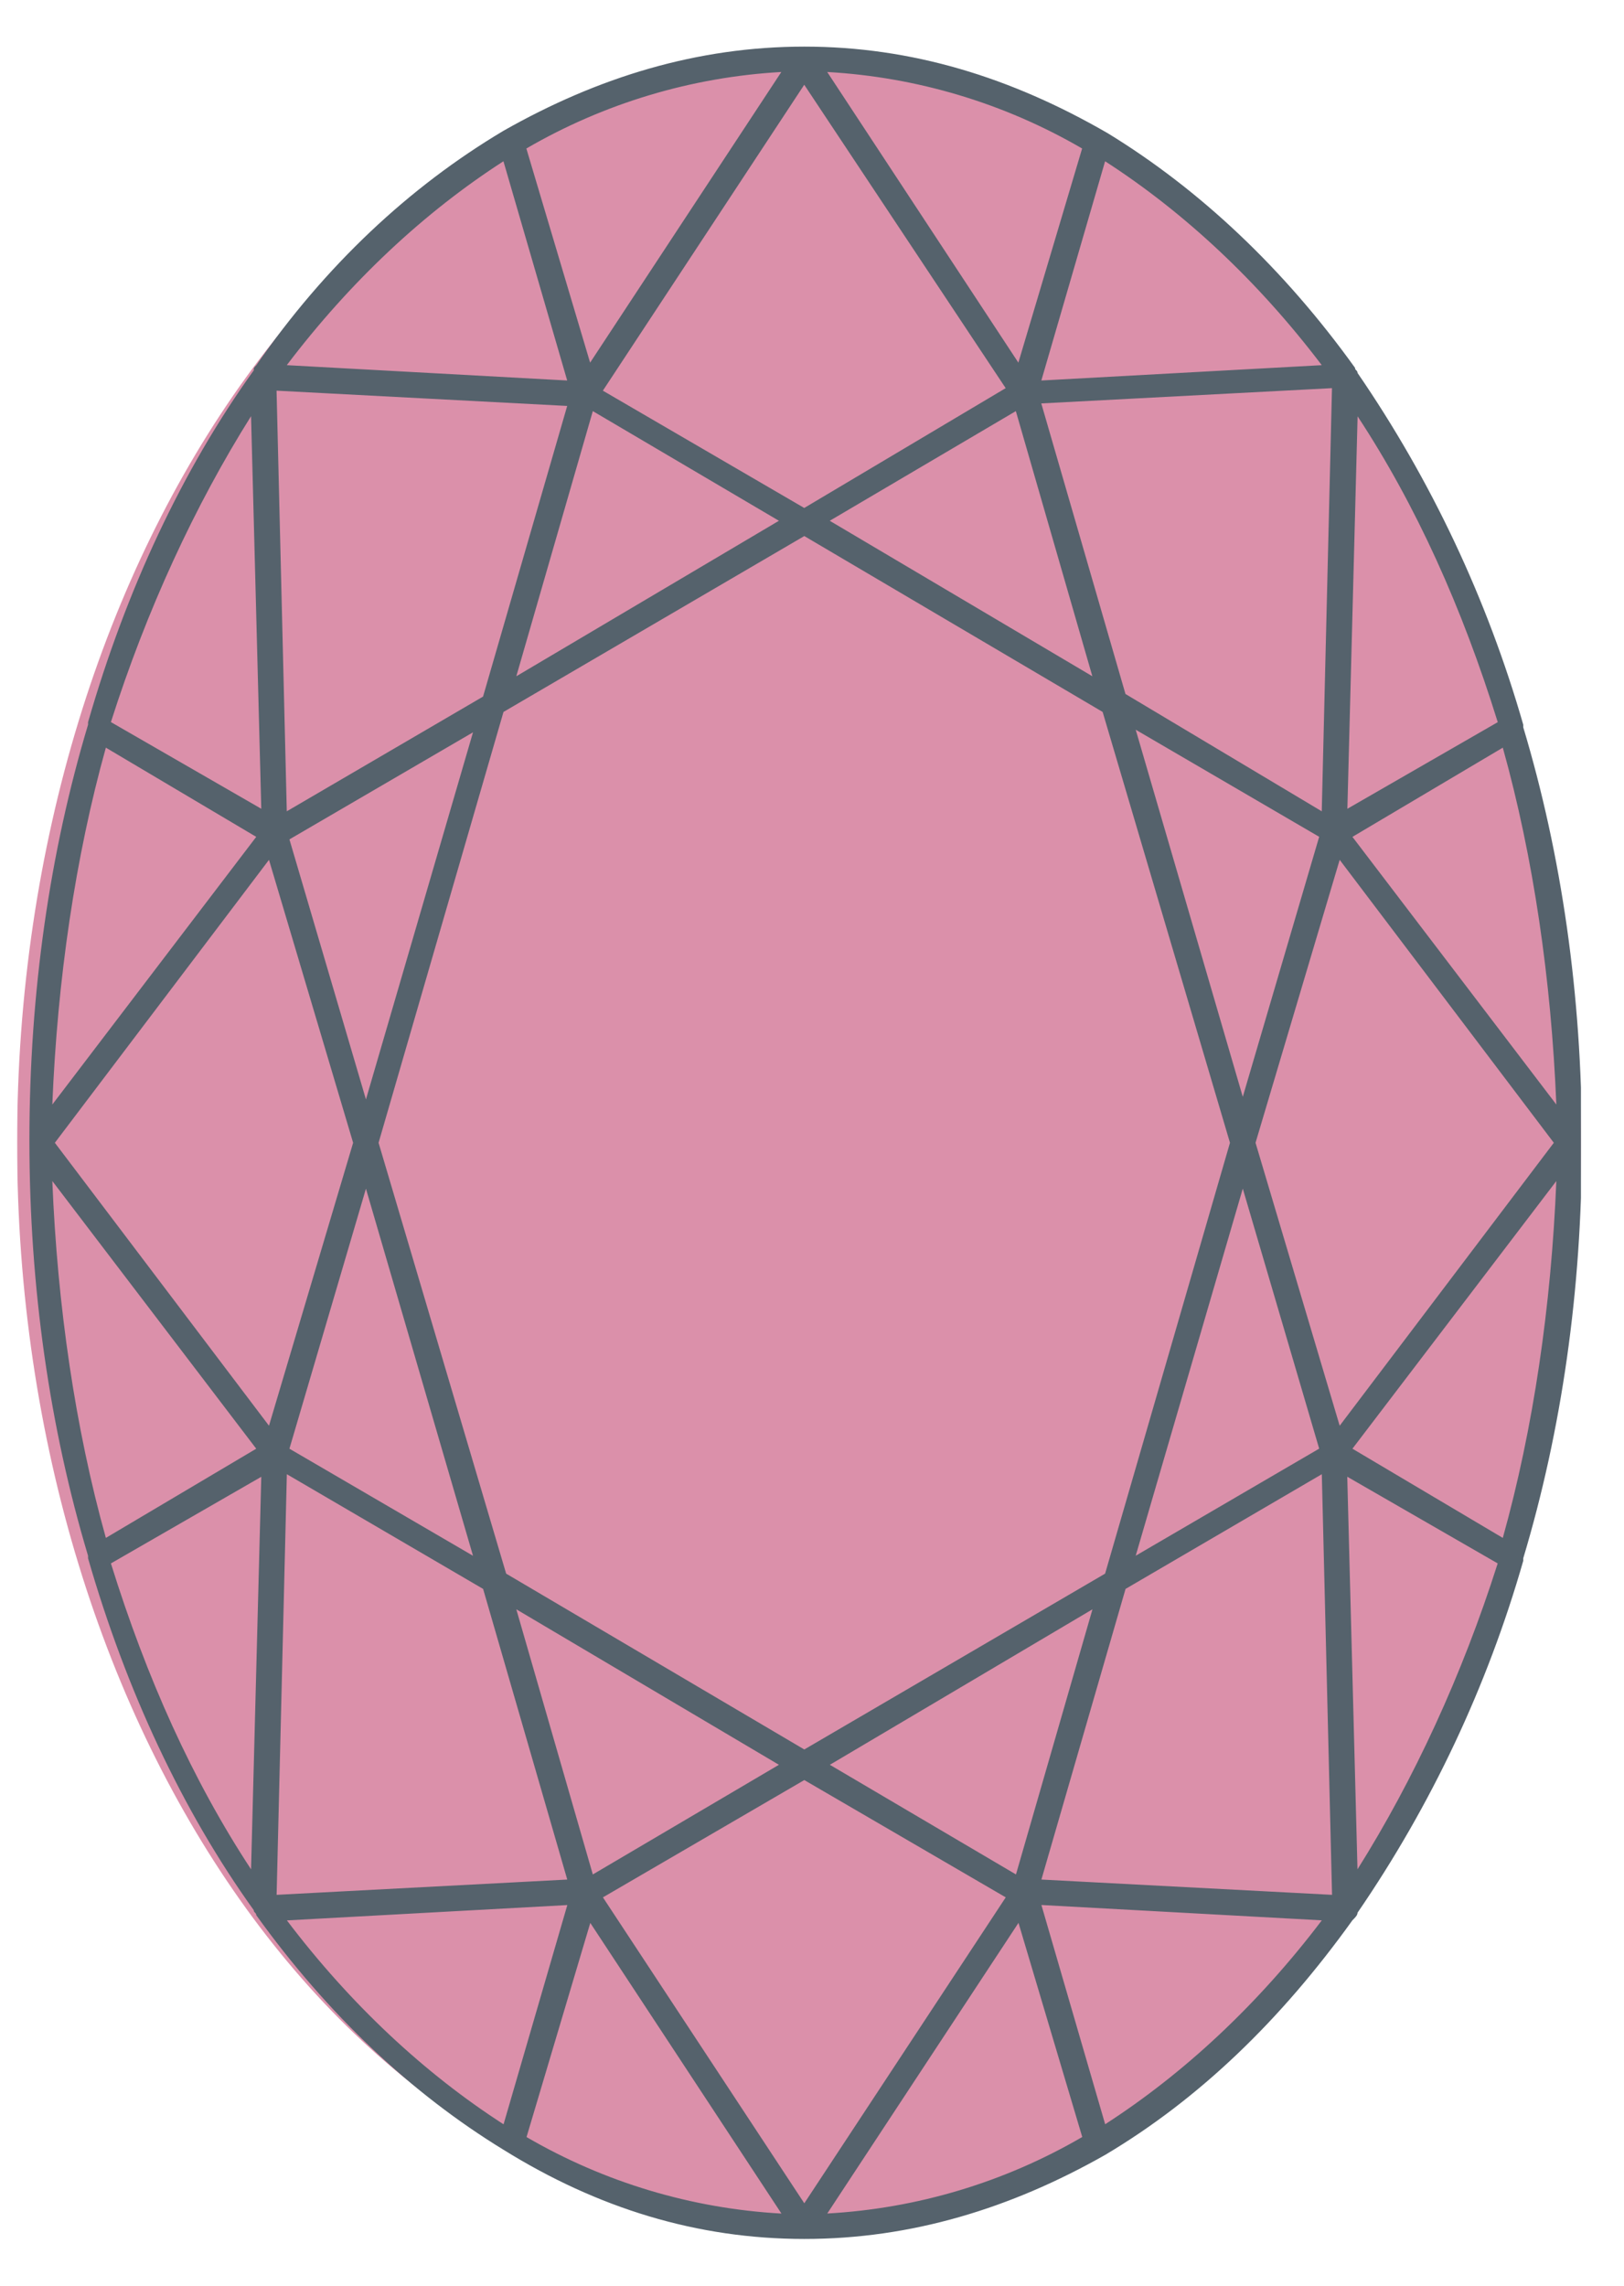
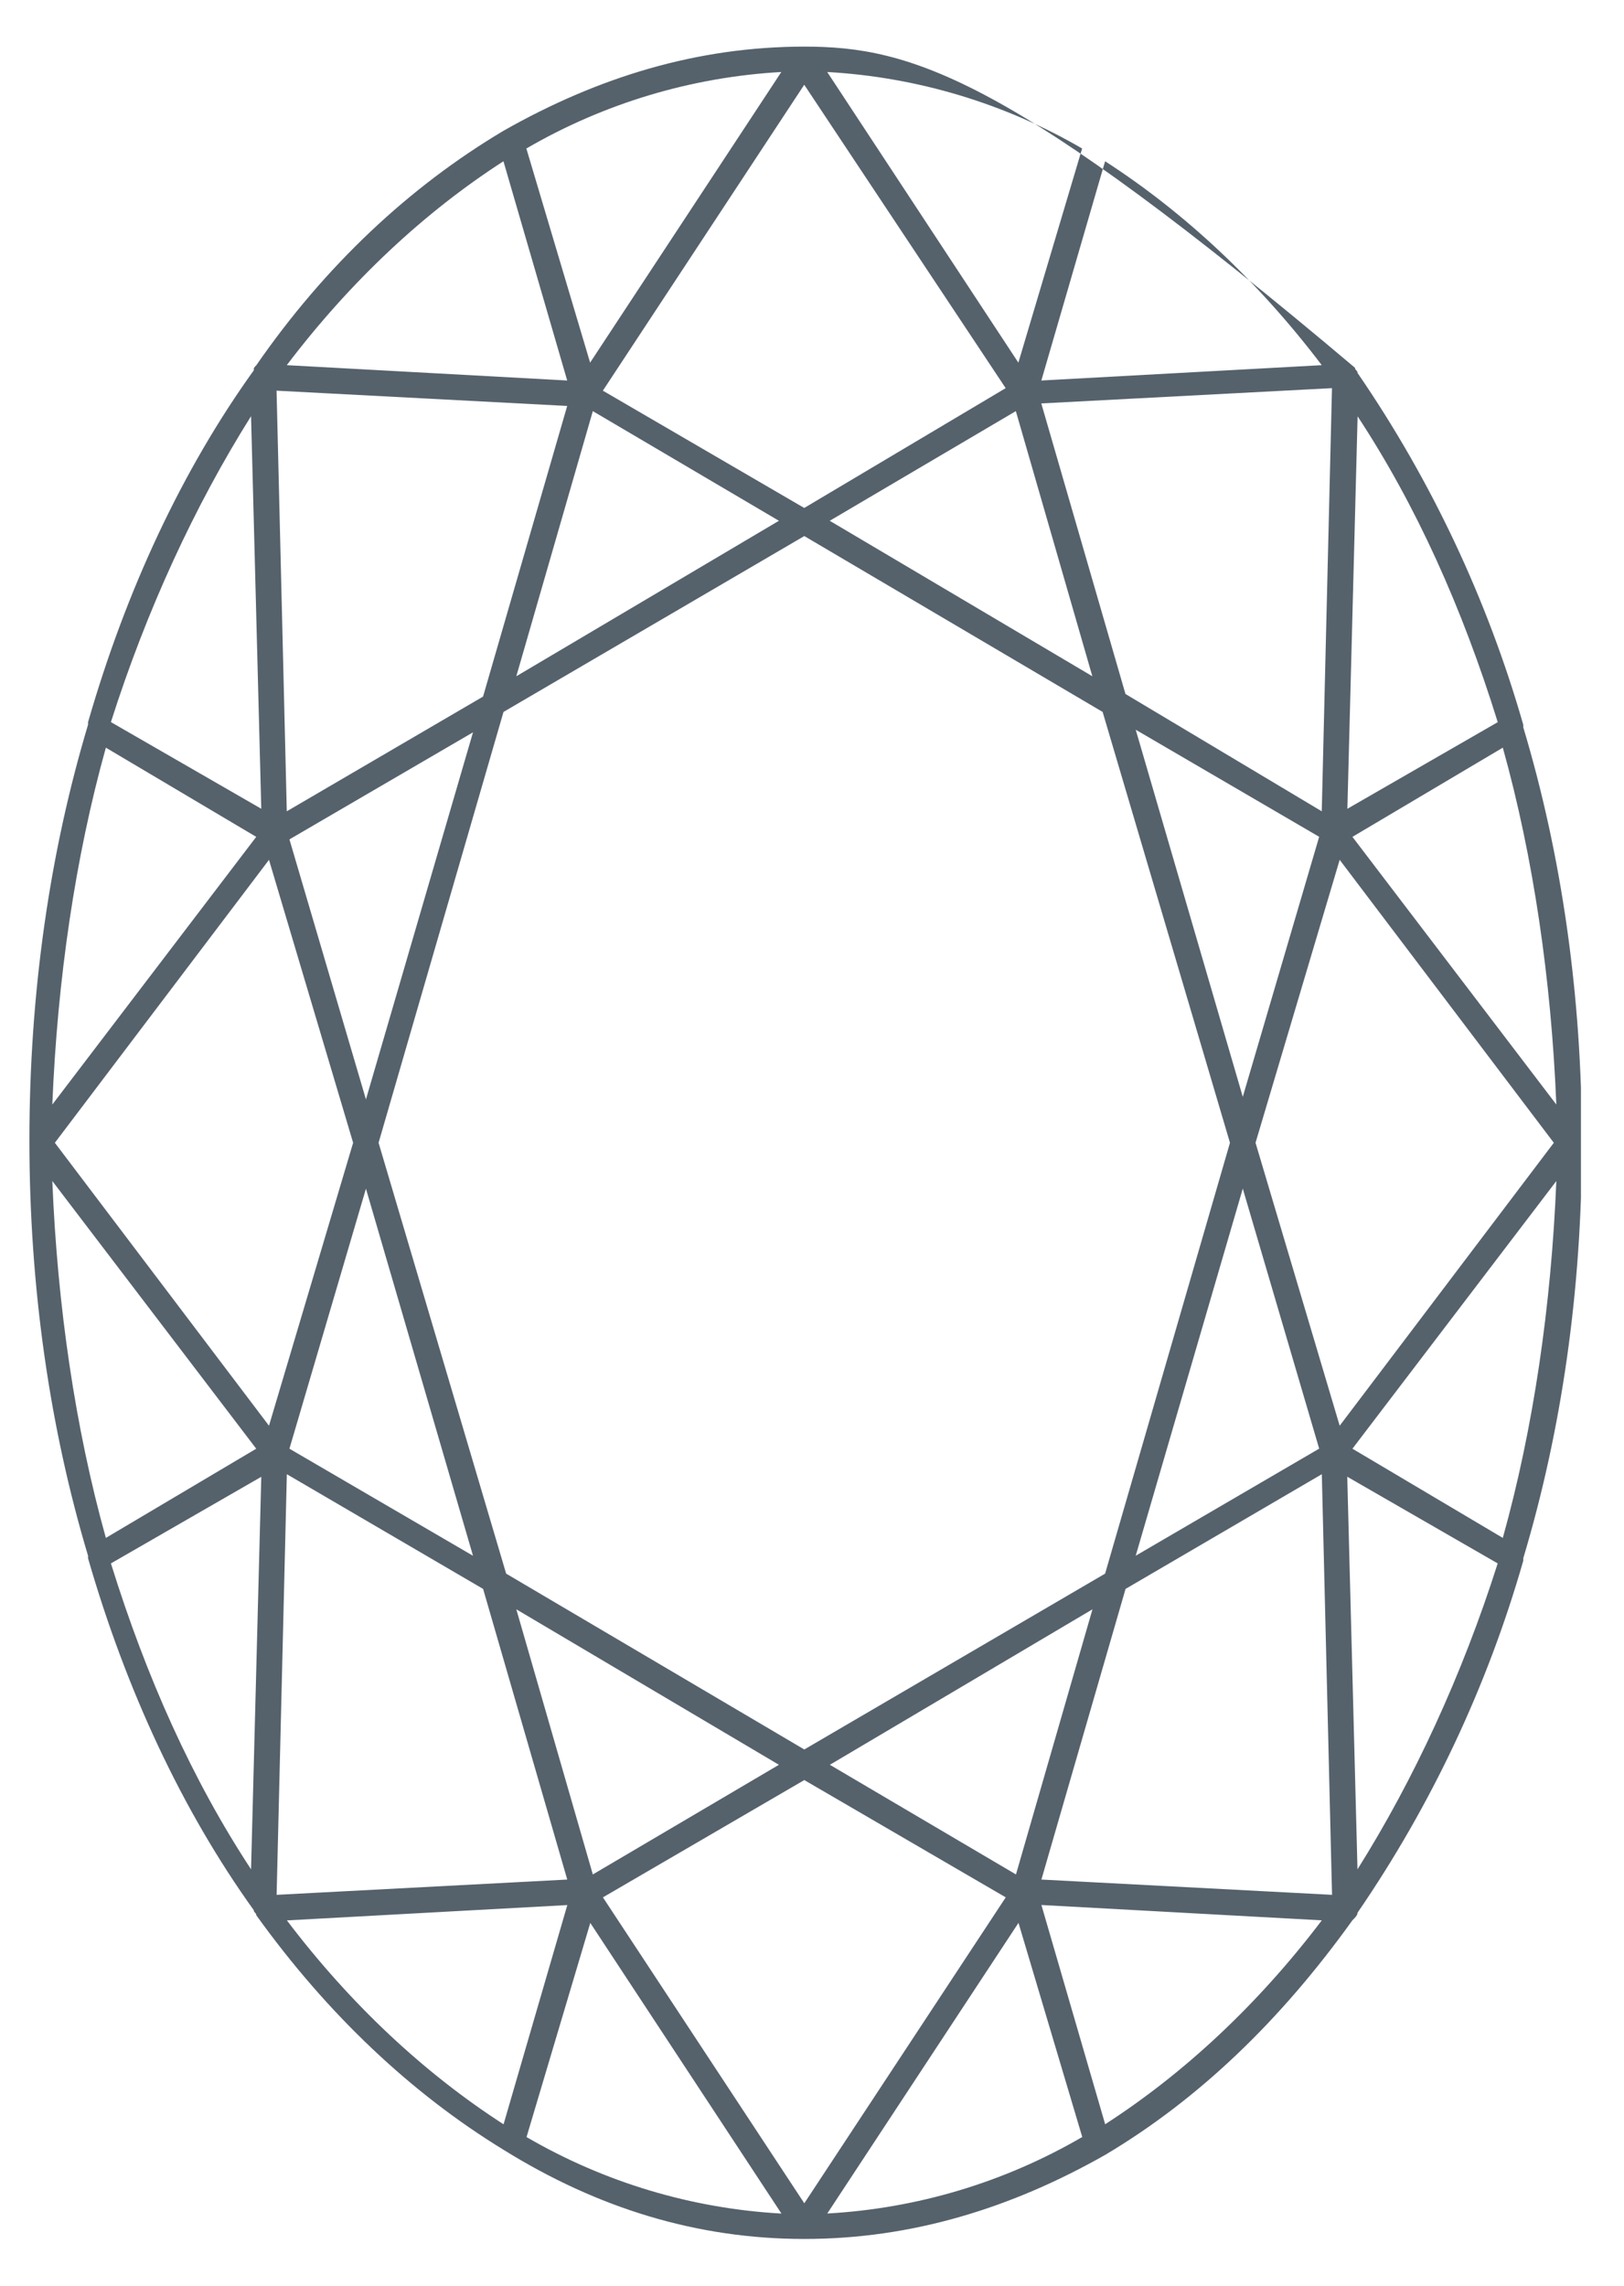
<svg xmlns="http://www.w3.org/2000/svg" fill="none" viewBox="0 0 27 38" height="38" width="27">
  <g clip-path="url(#clip0_6756_57965)" id="stone-tourmaline">
    <g id="Group">
      <g opacity="0.7" style="mix-blend-mode:multiply" id="Vector">
-         <path fill="#CC6186" d="M13.284 37C20.464 37 26.284 28.941 26.284 19C26.284 9.059 20.464 1 13.284 1C6.104 1 0.284 9.059 0.284 19C0.284 28.941 6.104 37 13.284 37Z" />
-       </g>
-       <path fill="#55626C" d="M25.875 18.363L22.485 13.913L24.985 12.43C25.494 14.252 25.79 16.287 25.875 18.363ZM24.985 25.568L22.485 24.085L25.875 19.635C25.79 21.711 25.494 23.745 24.985 25.568ZM22.569 31.078L22.399 24.551L24.9 25.992C24.307 27.857 23.501 29.595 22.569 31.078ZM20.874 18.999L22.273 14.295L25.833 18.999L22.273 23.703L20.874 18.999ZM17.314 31.248L18.713 26.416L21.976 24.509L22.146 31.502L17.314 31.248ZM18.374 35.316L17.314 31.671L21.976 31.926C20.916 33.324 19.687 34.469 18.374 35.316ZM13.754 36.8L16.933 31.968L17.993 35.528C16.7 36.281 15.248 36.717 13.754 36.8ZM10.024 31.544L13.372 29.594L16.721 31.544L13.372 36.63L10.024 31.544ZM8.754 35.529L9.814 31.969L12.992 36.801C11.499 36.718 10.047 36.282 8.754 35.529ZM8.372 35.317C7.058 34.47 5.829 33.325 4.77 31.927L9.432 31.672L8.372 35.317ZM4.769 24.509L8.032 26.416L9.431 31.248L4.599 31.502L4.769 24.509ZM0.912 18.999L4.472 14.295L5.871 18.999L4.472 23.703L0.912 18.999ZM4.174 31.078C3.2 29.595 2.437 27.899 1.844 25.992L4.344 24.552L4.174 31.078ZM0.87 19.635L4.26 24.085L1.76 25.568C1.251 23.746 0.954 21.711 0.87 19.635ZM1.76 12.43L4.26 13.913L0.87 18.363C0.954 16.287 1.251 14.253 1.76 12.43ZM4.174 6.919L4.344 13.446L1.844 12.005C2.437 10.14 3.242 8.402 4.174 6.919ZM9.43 6.749L8.031 11.581L4.768 13.488L4.598 6.495L9.43 6.749ZM8.37 2.681L9.43 6.326L4.768 6.071C5.828 4.673 7.056 3.528 8.37 2.681ZM12.99 1.197L9.811 6.029L8.751 2.469C10.044 1.717 11.497 1.281 12.99 1.197ZM16.72 6.453L13.371 8.445L10.023 6.495L13.371 1.409L16.72 6.453ZM17.991 2.469L16.931 6.029L13.753 1.197C15.246 1.281 16.699 1.717 17.991 2.469ZM18.373 2.681C19.686 3.528 20.915 4.673 21.975 6.071L17.313 6.326L18.373 2.681ZM18.712 11.539L17.312 6.707L22.145 6.453L21.975 13.488L18.712 11.538V11.539ZM18.882 12.132L21.932 13.912L20.662 18.235L18.882 12.132ZM20.662 19.761L21.932 24.084L18.882 25.864L20.662 19.761ZM13.795 8.658L16.889 6.835L18.161 11.243L13.795 8.658ZM8.584 11.243L9.856 6.835L12.95 8.658L8.584 11.243ZM4.812 13.955L7.864 12.175L6.084 18.278L4.812 13.955ZM7.864 25.865L4.812 24.085L6.084 19.762L7.864 25.865ZM12.95 29.34L9.856 31.163L8.584 26.755L12.95 29.34ZM18.163 26.755L16.891 31.163L13.797 29.34L18.163 26.755ZM13.373 29.086L8.415 26.162L6.294 18.999L8.371 11.836L13.372 8.912L18.332 11.836L20.449 18.999L18.373 26.162L13.371 29.086H13.373ZM22.57 6.92C23.545 8.403 24.308 10.099 24.901 12.006L22.401 13.446L22.571 6.92H22.57ZM22.57 6.2C22.57 6.157 22.528 6.157 22.528 6.115C21.341 4.462 19.943 3.148 18.417 2.215C16.807 1.283 15.153 0.775 13.373 0.775C11.593 0.775 9.94 1.283 8.373 2.173C6.804 3.106 5.405 4.419 4.261 6.073C4.219 6.115 4.219 6.115 4.219 6.157C3.032 7.81 2.099 9.802 1.464 12.006V12.048C0.828 14.168 0.489 16.498 0.489 18.957C0.489 21.415 0.829 23.746 1.464 25.865V25.907C2.1 28.111 3.032 30.103 4.219 31.757C4.219 31.799 4.261 31.799 4.261 31.841C5.448 33.494 6.846 34.808 8.372 35.741C9.94 36.715 11.593 37.223 13.373 37.223C15.153 37.223 16.806 36.715 18.375 35.825C19.943 34.892 21.299 33.579 22.485 31.925C22.528 31.883 22.57 31.841 22.57 31.799C23.797 30.01 24.728 28.035 25.325 25.949V25.907C25.961 23.788 26.3 21.457 26.3 18.999C26.3 16.541 25.961 14.209 25.325 12.091V12.048C24.727 9.963 23.797 7.988 22.569 6.199L22.57 6.2Z" clip-rule="evenodd" fill-rule="evenodd" id="Vector_2" />
+         </g>
+       <path fill="#55626C" d="M25.875 18.363L22.485 13.913L24.985 12.43C25.494 14.252 25.79 16.287 25.875 18.363ZM24.985 25.568L22.485 24.085L25.875 19.635C25.79 21.711 25.494 23.745 24.985 25.568ZM22.569 31.078L22.399 24.551L24.9 25.992C24.307 27.857 23.501 29.595 22.569 31.078ZM20.874 18.999L22.273 14.295L25.833 18.999L22.273 23.703L20.874 18.999ZM17.314 31.248L18.713 26.416L21.976 24.509L22.146 31.502L17.314 31.248ZM18.374 35.316L17.314 31.671L21.976 31.926C20.916 33.324 19.687 34.469 18.374 35.316ZM13.754 36.8L16.933 31.968L17.993 35.528C16.7 36.281 15.248 36.717 13.754 36.8ZM10.024 31.544L13.372 29.594L16.721 31.544L13.372 36.63L10.024 31.544ZM8.754 35.529L9.814 31.969L12.992 36.801C11.499 36.718 10.047 36.282 8.754 35.529ZM8.372 35.317C7.058 34.47 5.829 33.325 4.77 31.927L9.432 31.672L8.372 35.317ZM4.769 24.509L8.032 26.416L9.431 31.248L4.599 31.502L4.769 24.509ZM0.912 18.999L4.472 14.295L5.871 18.999L4.472 23.703L0.912 18.999ZM4.174 31.078C3.2 29.595 2.437 27.899 1.844 25.992L4.344 24.552L4.174 31.078ZM0.87 19.635L4.26 24.085L1.76 25.568C1.251 23.746 0.954 21.711 0.87 19.635ZM1.76 12.43L4.26 13.913L0.87 18.363C0.954 16.287 1.251 14.253 1.76 12.43ZM4.174 6.919L4.344 13.446L1.844 12.005C2.437 10.14 3.242 8.402 4.174 6.919ZM9.43 6.749L8.031 11.581L4.768 13.488L4.598 6.495L9.43 6.749ZM8.37 2.681L9.43 6.326L4.768 6.071C5.828 4.673 7.056 3.528 8.37 2.681ZM12.99 1.197L9.811 6.029L8.751 2.469C10.044 1.717 11.497 1.281 12.99 1.197ZM16.72 6.453L13.371 8.445L10.023 6.495L13.371 1.409L16.72 6.453ZM17.991 2.469L16.931 6.029L13.753 1.197C15.246 1.281 16.699 1.717 17.991 2.469ZM18.373 2.681C19.686 3.528 20.915 4.673 21.975 6.071L17.313 6.326L18.373 2.681ZM18.712 11.539L17.312 6.707L22.145 6.453L21.975 13.488L18.712 11.538V11.539ZM18.882 12.132L21.932 13.912L20.662 18.235L18.882 12.132ZM20.662 19.761L21.932 24.084L18.882 25.864L20.662 19.761ZM13.795 8.658L16.889 6.835L18.161 11.243L13.795 8.658ZM8.584 11.243L9.856 6.835L12.95 8.658L8.584 11.243ZM4.812 13.955L7.864 12.175L6.084 18.278L4.812 13.955ZM7.864 25.865L4.812 24.085L6.084 19.762L7.864 25.865ZM12.95 29.34L9.856 31.163L8.584 26.755L12.95 29.34ZM18.163 26.755L16.891 31.163L13.797 29.34L18.163 26.755ZM13.373 29.086L8.415 26.162L6.294 18.999L8.371 11.836L13.372 8.912L18.332 11.836L20.449 18.999L18.373 26.162L13.371 29.086H13.373ZM22.57 6.92C23.545 8.403 24.308 10.099 24.901 12.006L22.401 13.446L22.571 6.92H22.57ZM22.57 6.2C22.57 6.157 22.528 6.157 22.528 6.115C16.807 1.283 15.153 0.775 13.373 0.775C11.593 0.775 9.94 1.283 8.373 2.173C6.804 3.106 5.405 4.419 4.261 6.073C4.219 6.115 4.219 6.115 4.219 6.157C3.032 7.81 2.099 9.802 1.464 12.006V12.048C0.828 14.168 0.489 16.498 0.489 18.957C0.489 21.415 0.829 23.746 1.464 25.865V25.907C2.1 28.111 3.032 30.103 4.219 31.757C4.219 31.799 4.261 31.799 4.261 31.841C5.448 33.494 6.846 34.808 8.372 35.741C9.94 36.715 11.593 37.223 13.373 37.223C15.153 37.223 16.806 36.715 18.375 35.825C19.943 34.892 21.299 33.579 22.485 31.925C22.528 31.883 22.57 31.841 22.57 31.799C23.797 30.01 24.728 28.035 25.325 25.949V25.907C25.961 23.788 26.3 21.457 26.3 18.999C26.3 16.541 25.961 14.209 25.325 12.091V12.048C24.727 9.963 23.797 7.988 22.569 6.199L22.57 6.2Z" clip-rule="evenodd" fill-rule="evenodd" id="Vector_2" />
    </g>
  </g>
  <defs>
    <clipPath id="clip0_6756_57965">
      <rect transform="translate(0.284)" fill="white" height="38" width="26" />
    </clipPath>
  </defs>
</svg>